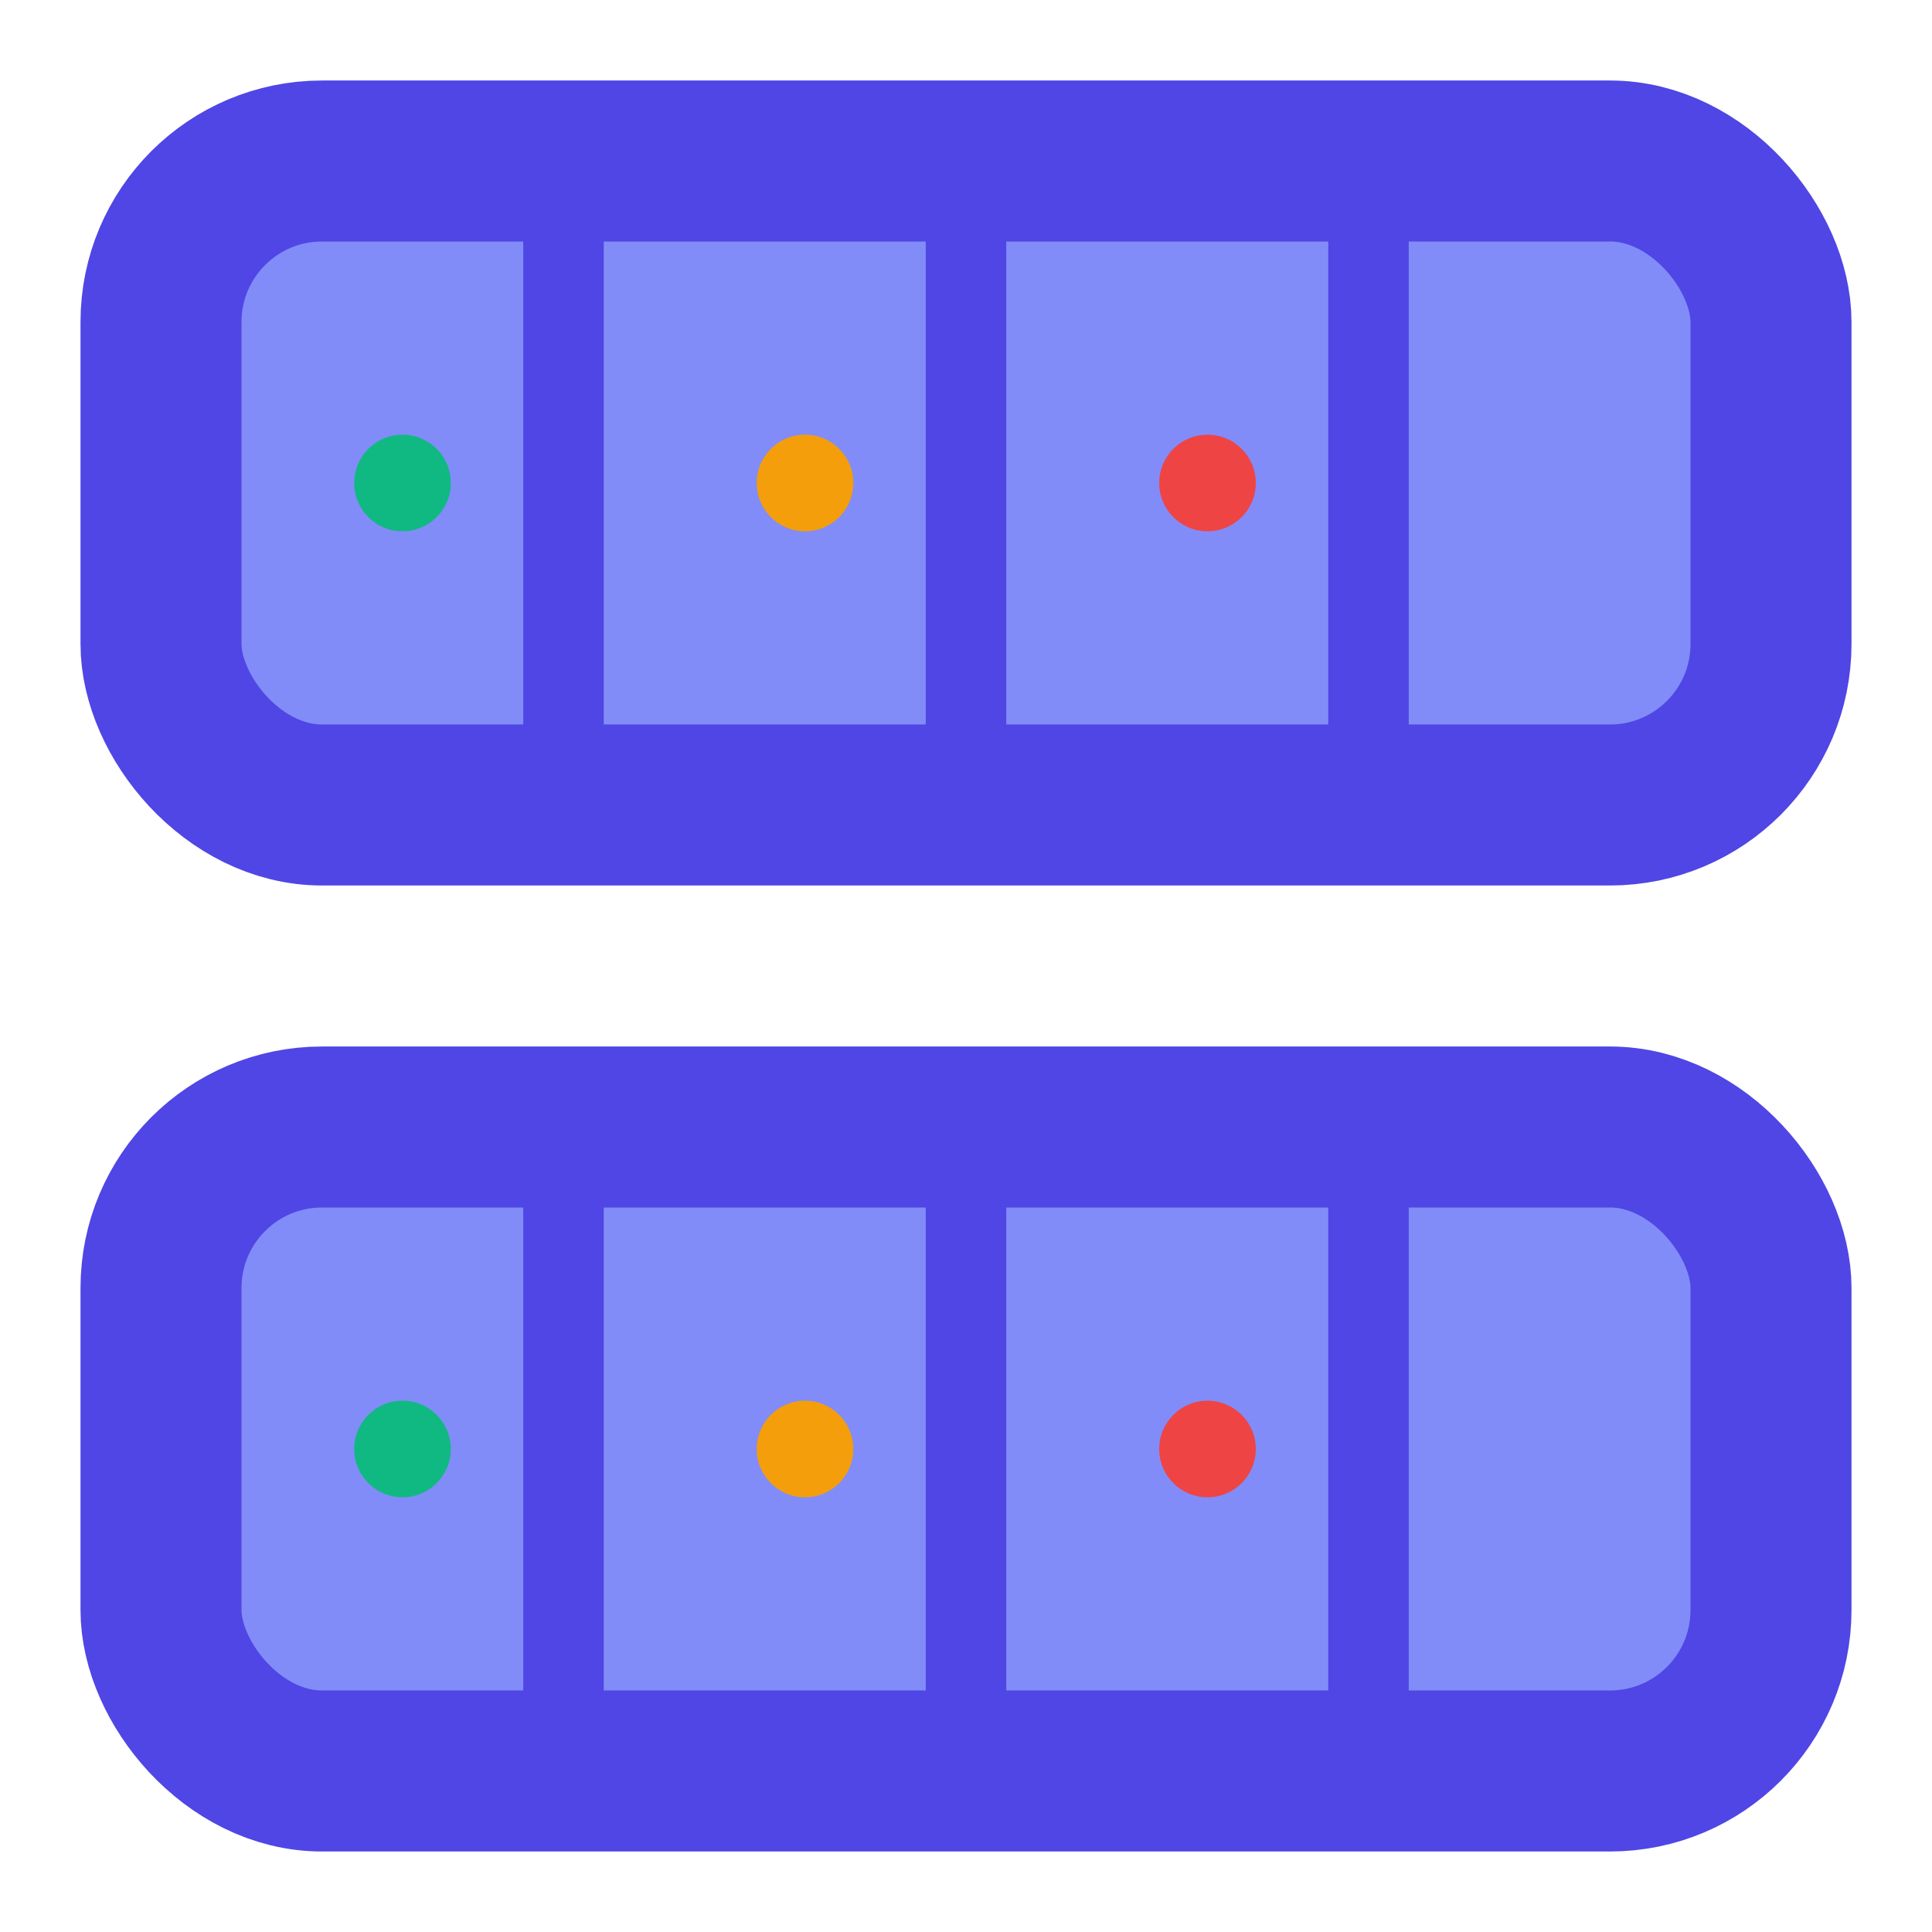
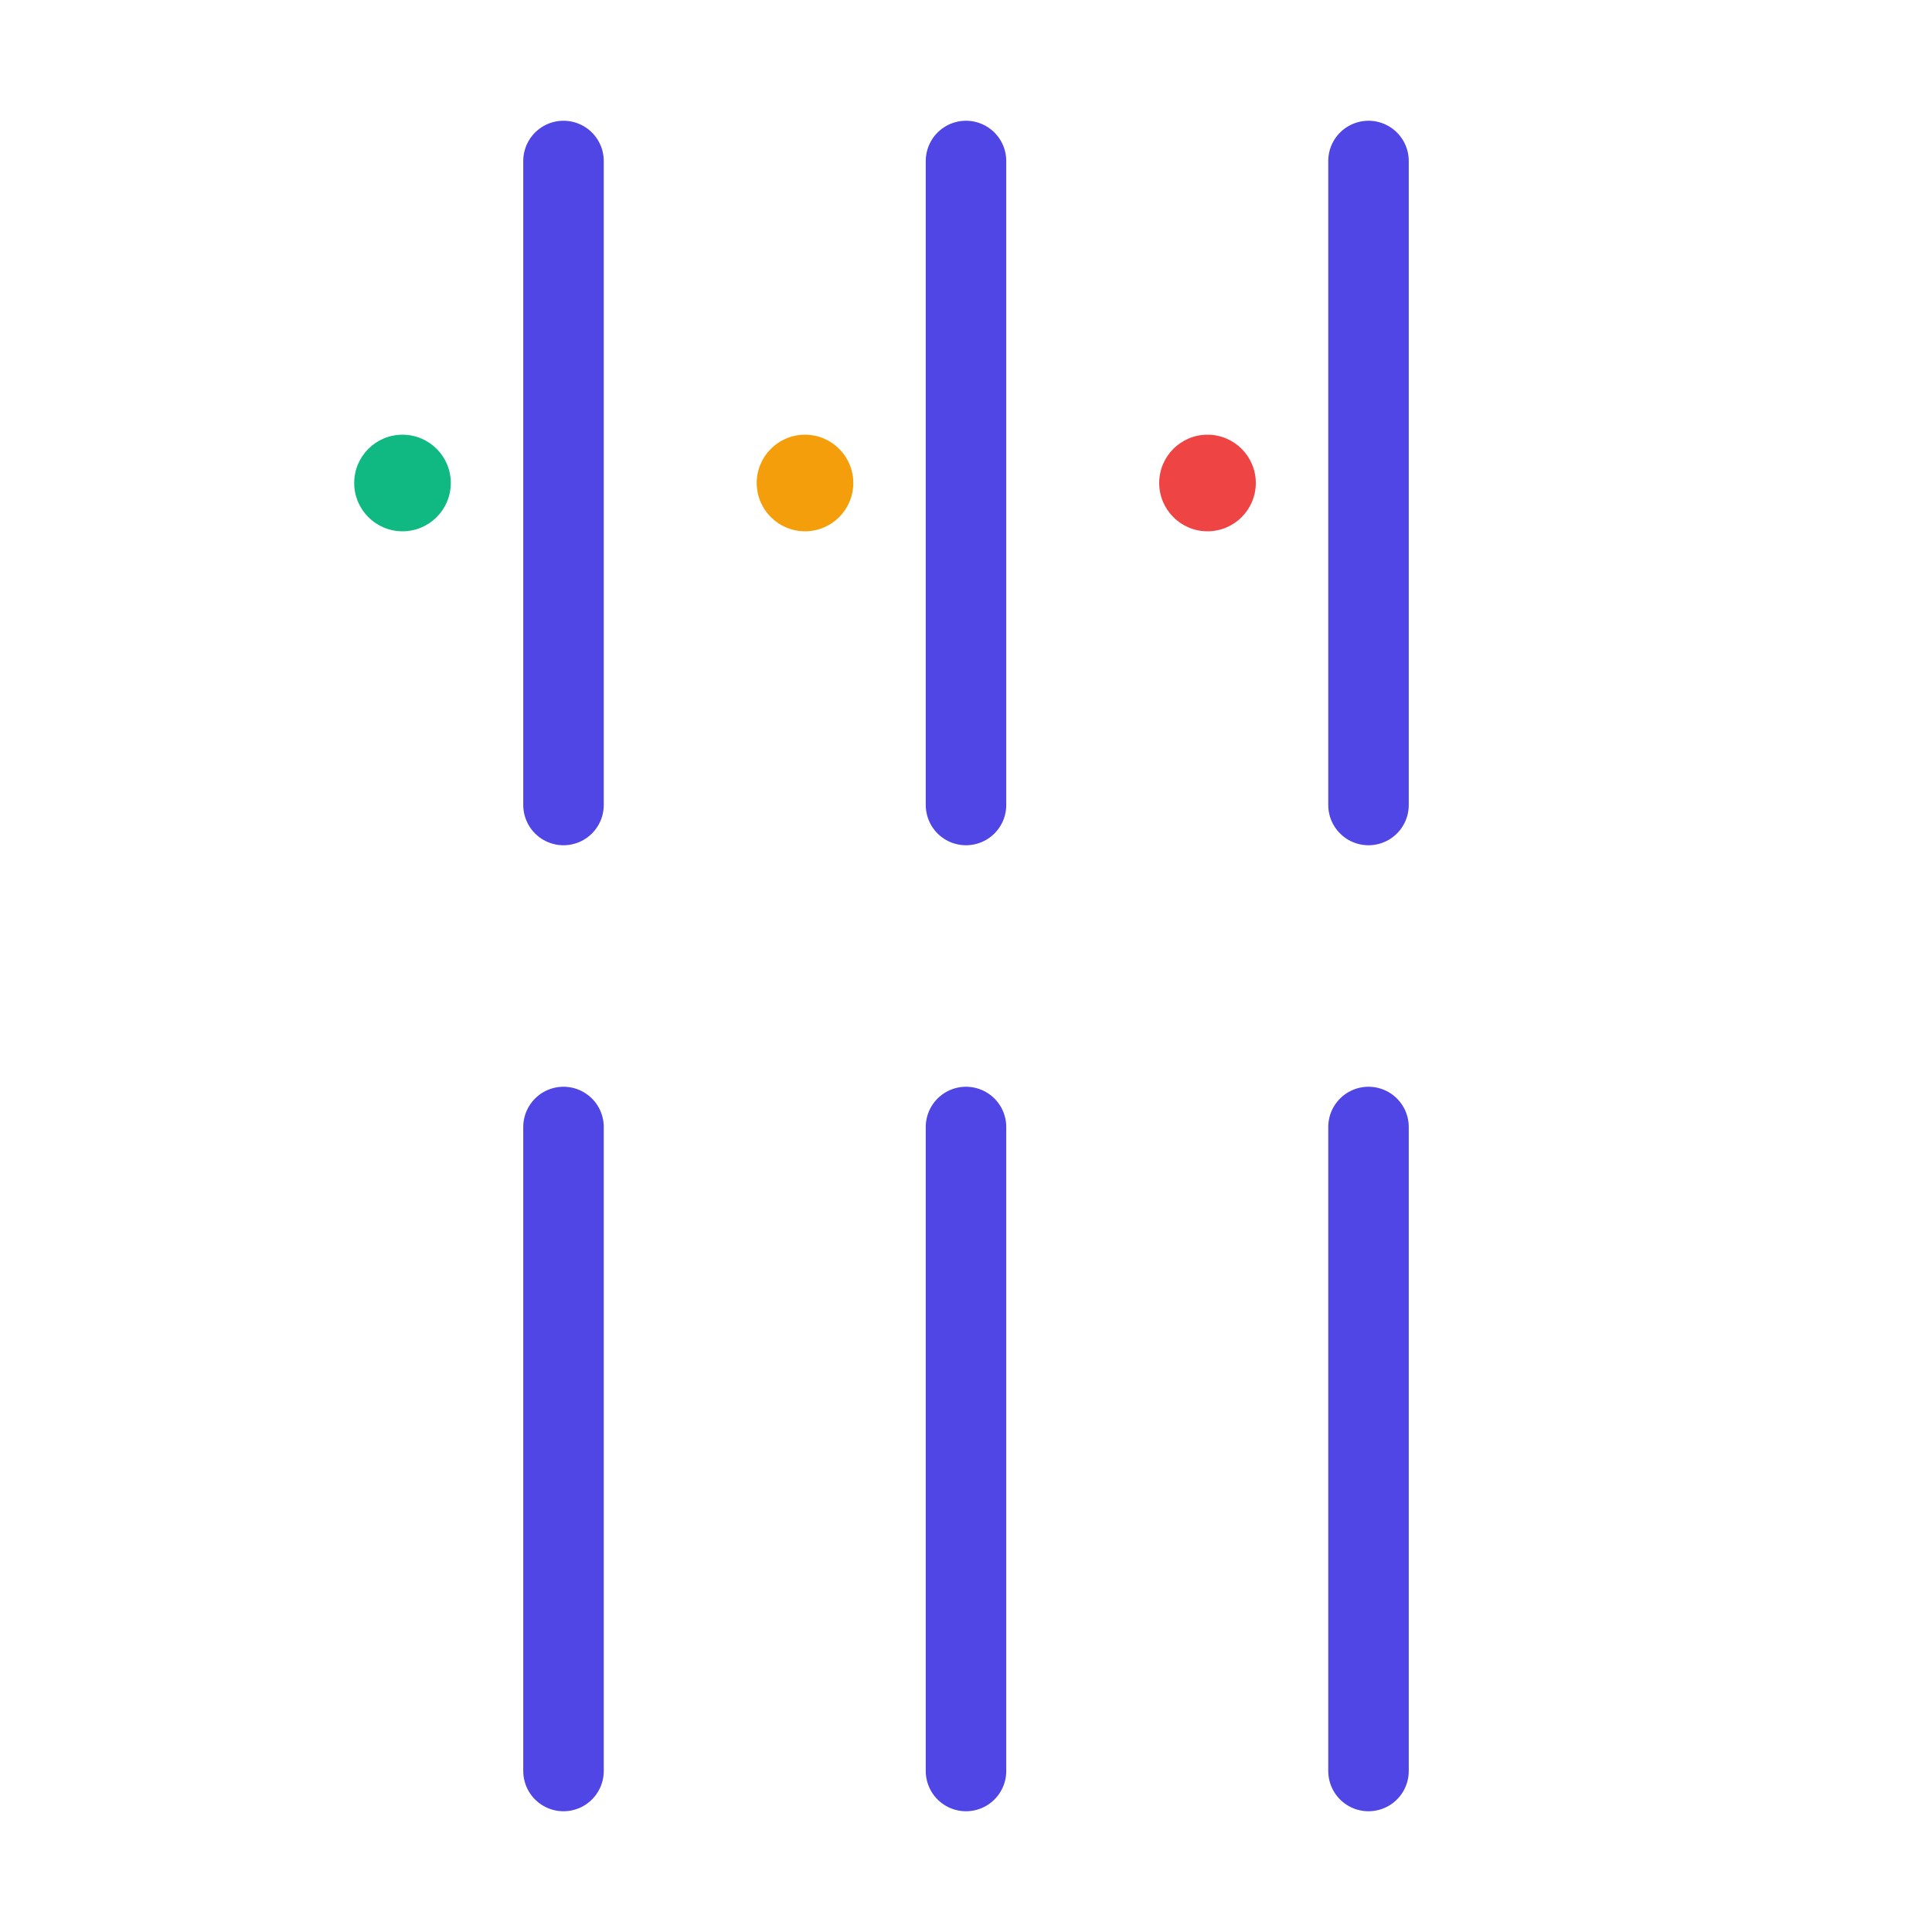
<svg xmlns="http://www.w3.org/2000/svg" viewBox="0 0 24 24" fill="none" stroke="#4F46E5" stroke-width="2" stroke-linecap="round" stroke-linejoin="round">
-   <rect x="2" y="2" width="20" height="8" rx="2" ry="2" fill="#818CF8" stroke="#4F46E5" />
-   <rect x="2" y="14" width="20" height="8" rx="2" ry="2" fill="#818CF8" stroke="#4F46E5" />
  <line x1="7" y1="2" x2="7" y2="10" stroke="#4F46E5" stroke-width="1" />
  <line x1="12" y1="2" x2="12" y2="10" stroke="#4F46E5" stroke-width="1" />
  <line x1="17" y1="2" x2="17" y2="10" stroke="#4F46E5" stroke-width="1" />
  <line x1="7" y1="14" x2="7" y2="22" stroke="#4F46E5" stroke-width="1" />
  <line x1="12" y1="14" x2="12" y2="22" stroke="#4F46E5" stroke-width="1" />
  <line x1="17" y1="14" x2="17" y2="22" stroke="#4F46E5" stroke-width="1" />
  <circle cx="5" cy="6" r="0.6" fill="#10B981" stroke="none" />
-   <circle cx="5" cy="18" r="0.6" fill="#10B981" stroke="none" />
  <circle cx="10" cy="6" r="0.6" fill="#F59E0B" stroke="none" />
-   <circle cx="10" cy="18" r="0.6" fill="#F59E0B" stroke="none" />
  <circle cx="15" cy="6" r="0.6" fill="#EF4444" stroke="none" />
-   <circle cx="15" cy="18" r="0.6" fill="#EF4444" stroke="none" />
</svg>